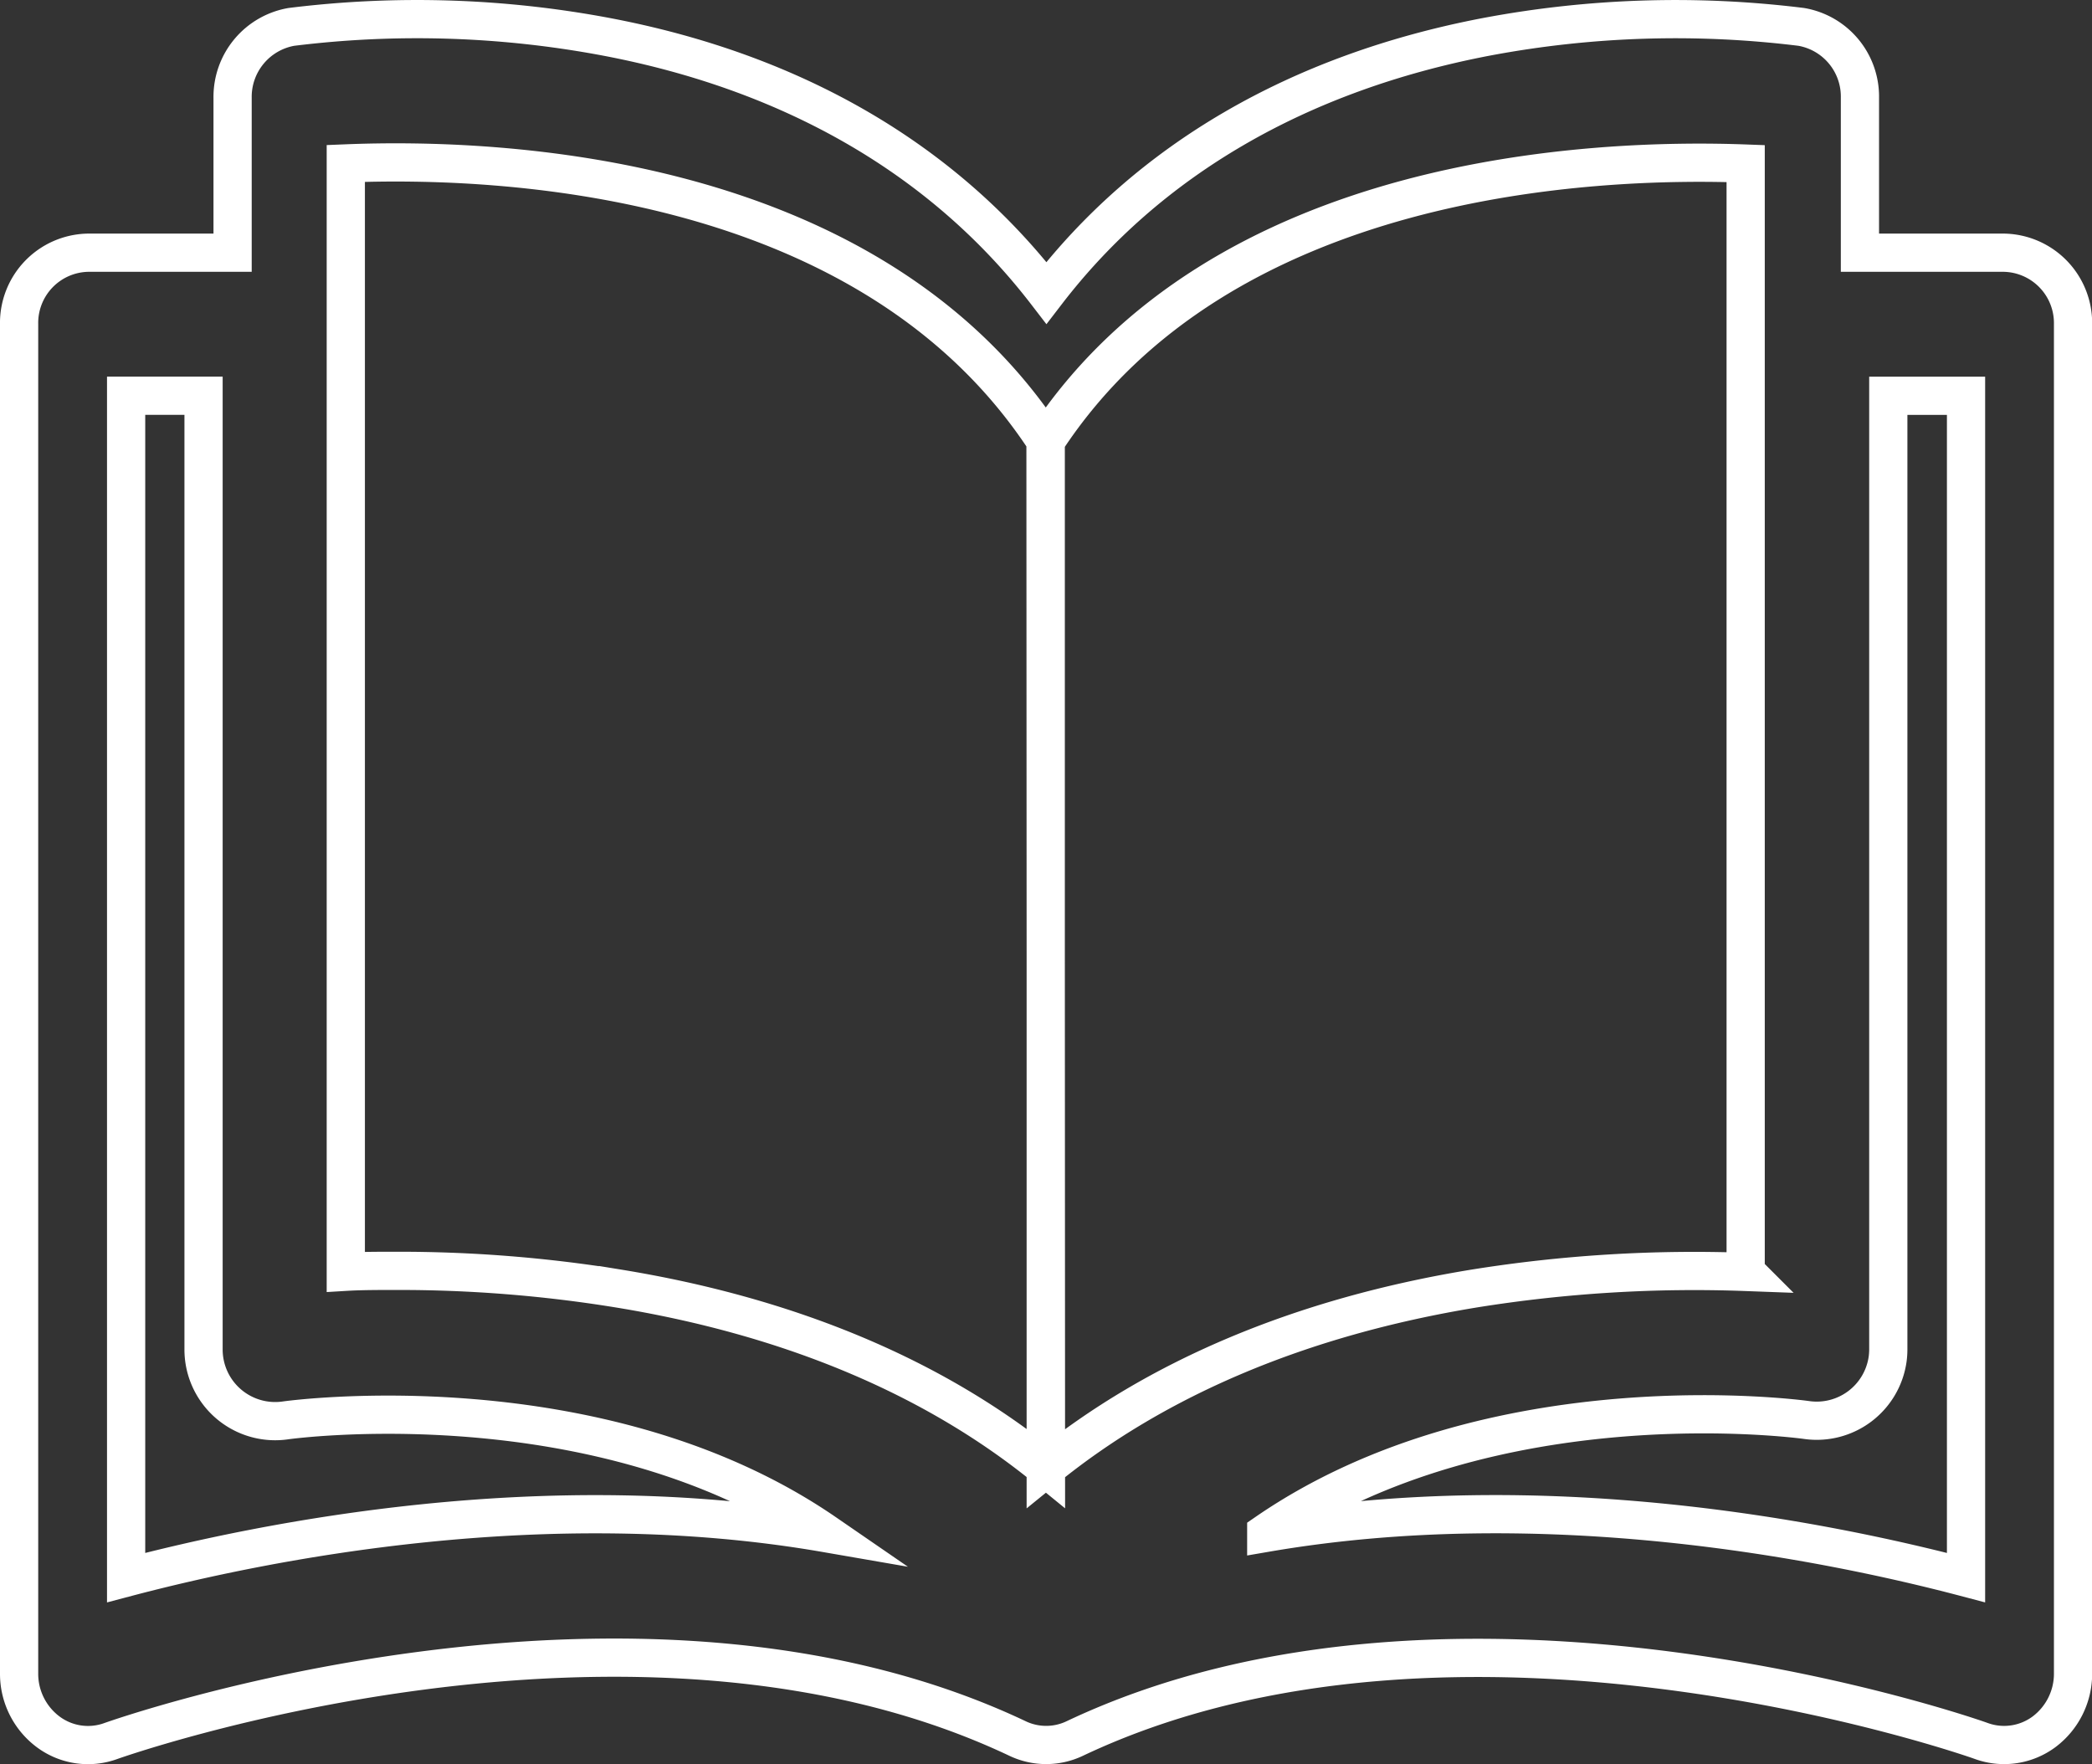
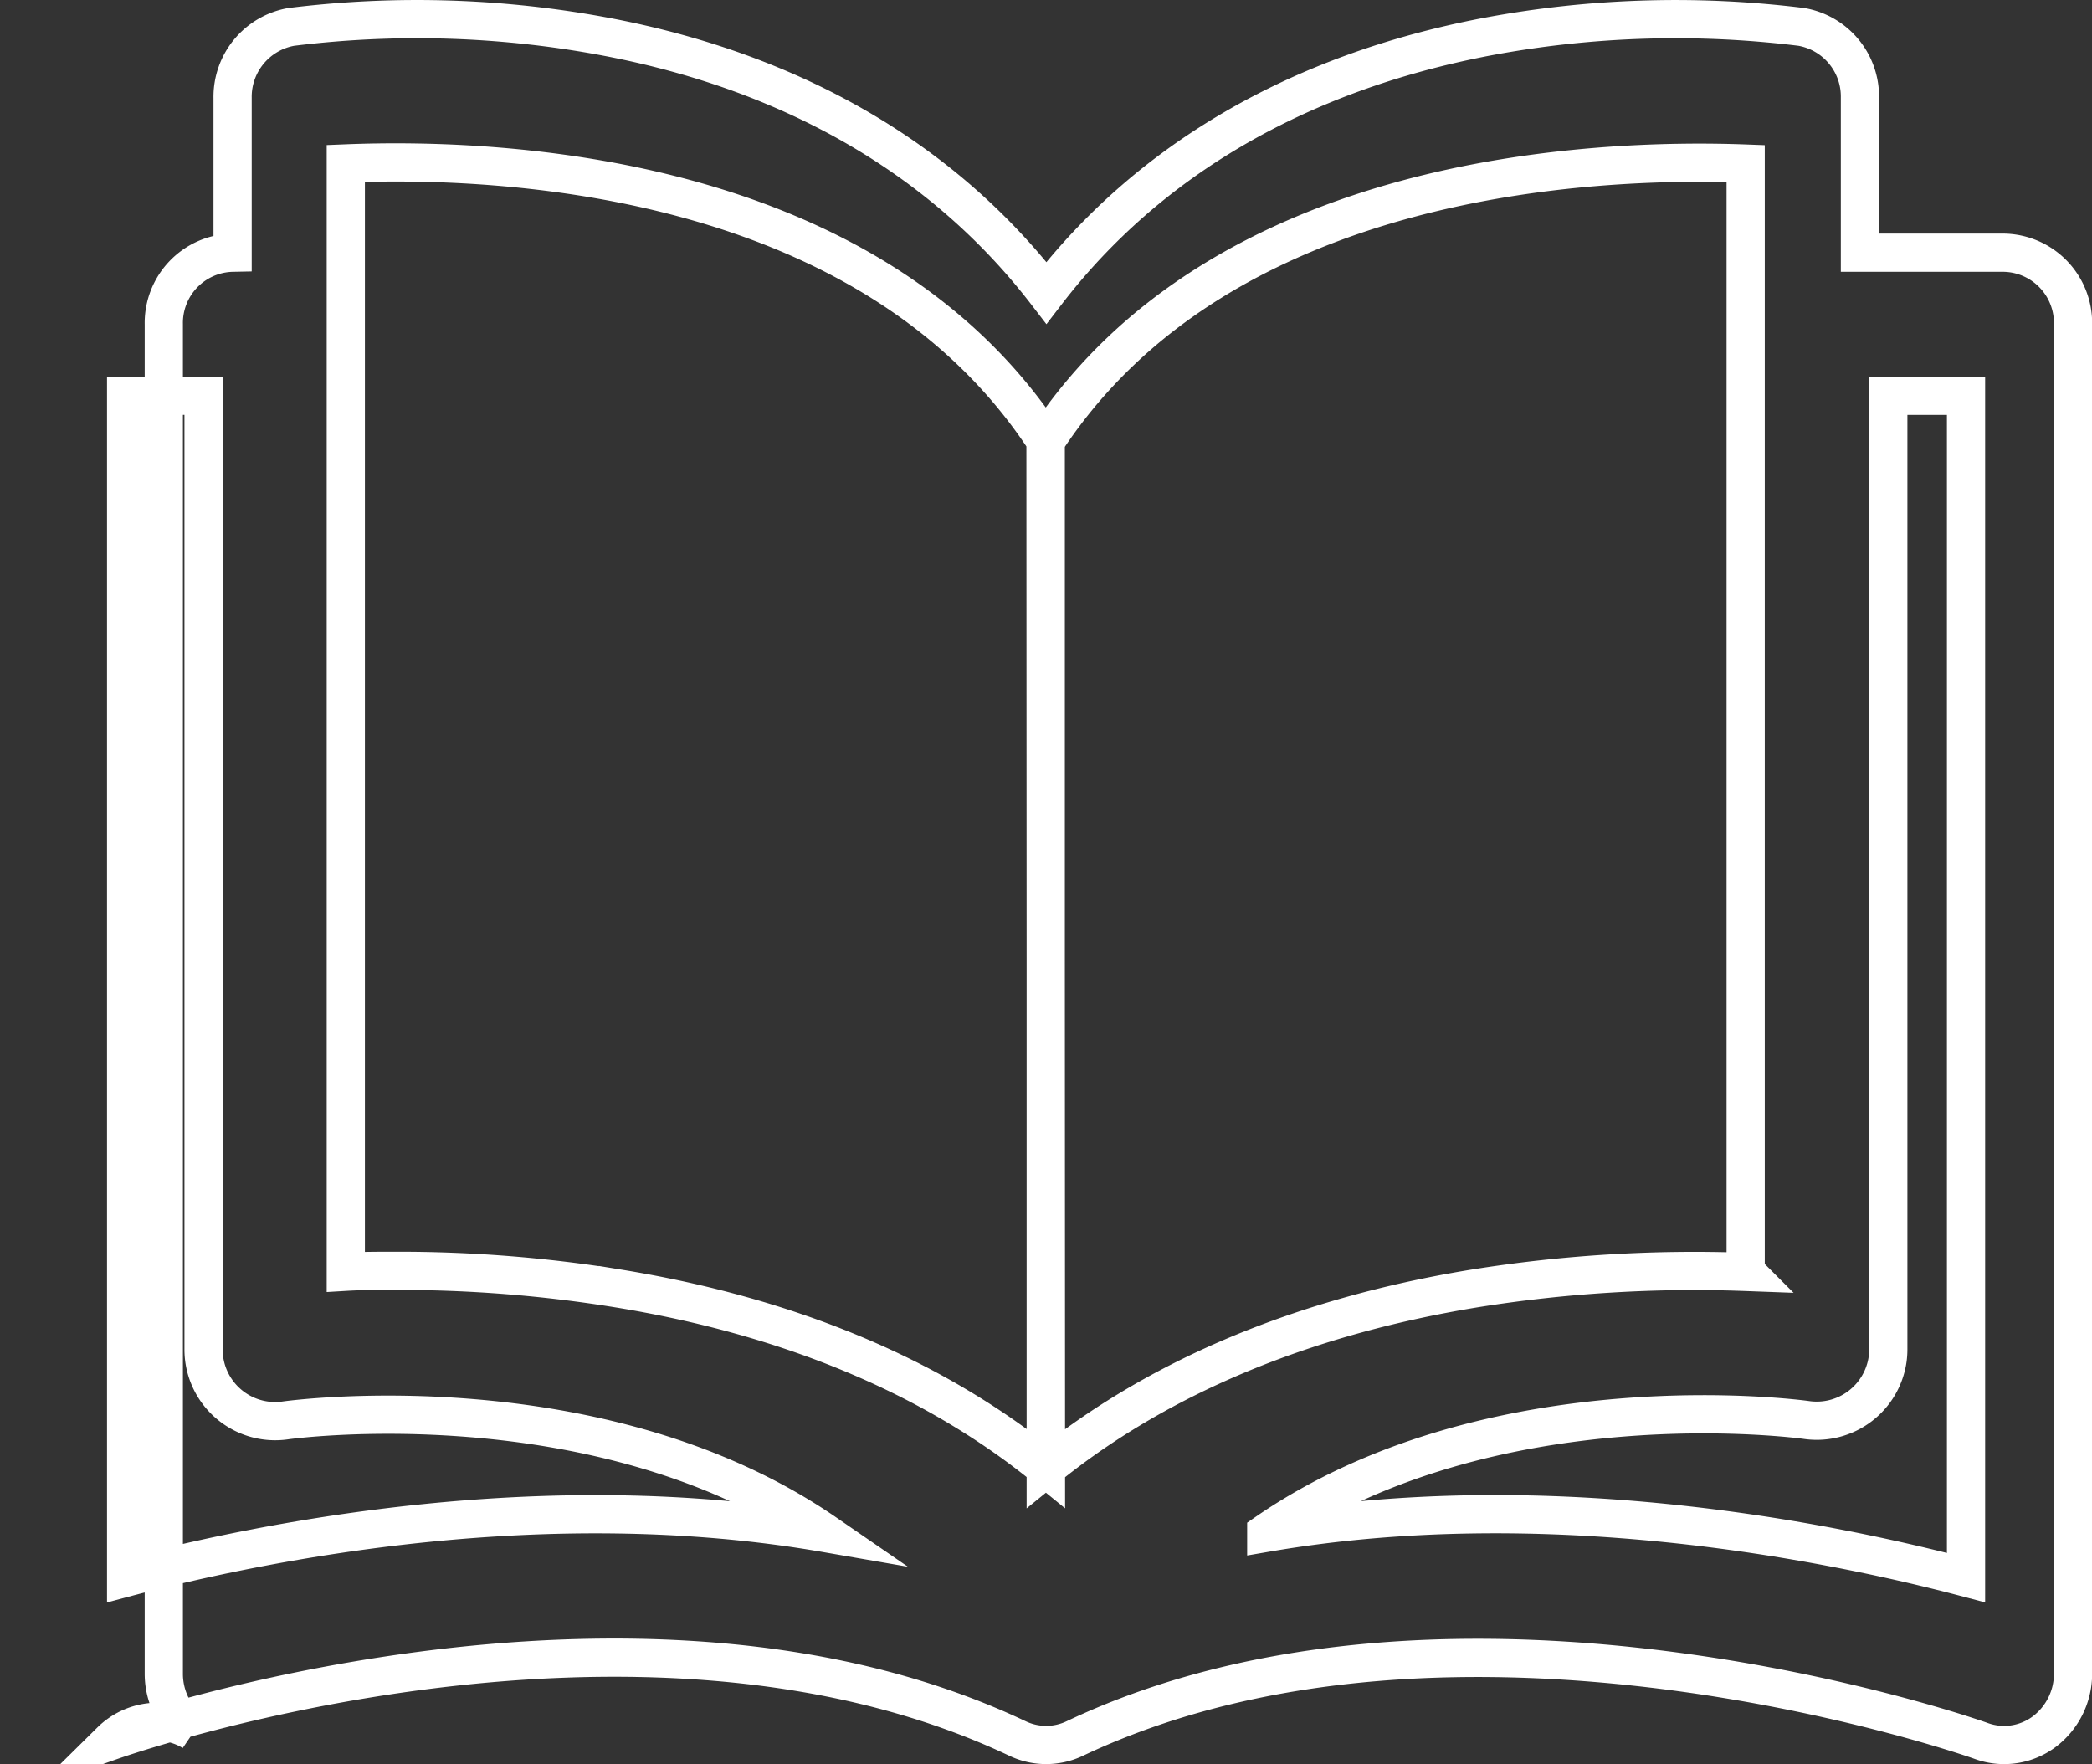
<svg xmlns="http://www.w3.org/2000/svg" id="Layer_1" data-name="Layer 1" viewBox="0 0 273.69 230.79">
  <rect x="0" y="0" width="273.69" height="230.79" fill="#333333" stroke="none" />
  <defs>
    <style>.cls-1{fill:none;stroke:#fff;stroke-miterlimit:10;stroke-width:5px;}</style>
  </defs>
-   <path class="cls-1" d="M272.67,41H253.83V20.73a9.25,9.25,0,0,0-7.67-9.27A133.61,133.61,0,0,0,205,12.75c-24.64,4.7-44.28,16.15-57.6,33.5-13.35-17.36-33-28.84-57.6-33.5a133.63,133.63,0,0,0-41.19-1.29,9.29,9.29,0,0,0-7.68,9.27V41H22a9.19,9.19,0,0,0-9,9.37h0V226.86a9.47,9.47,0,0,0,3.79,7.64A8.72,8.72,0,0,0,25,235.71c.68-.24,68.24-24.2,118.62-.33a8.7,8.7,0,0,0,7.49,0c50.23-23.8,118,.09,118.61.33a8.76,8.76,0,0,0,8.2-1.21,9.5,9.5,0,0,0,3.79-7.64V50.35A9.21,9.21,0,0,0,272.67,41ZM27,214.33V59.71H37.13V184.46a9.37,9.37,0,0,0,10.67,9.31c.51-.08,41.05-5.64,70.66,14.73C82,202.19,45.51,209.44,27,214.33ZM147.34,200c-14.52-11.84-33.44-19.83-56-23.5a179,179,0,0,0-29-2.3c-2.38,0-4.59,0-6.6.12v-145h0c20-.81,68.54,1.12,91.54,36.27Zm0-134.4c22.94-35,71.62-37,91.54-36.26v145a181.8,181.8,0,0,0-35.57,2.18c-22.54,3.7-41.47,11.69-56,23.5V65.59Zm28.82,142.86c29.61-20.39,70.17-14.82,70.67-14.75a9.37,9.37,0,0,0,10.62-7.94h0a9.76,9.76,0,0,0,.09-1.32V59.72h10.17V214.33c-18.54-4.89-55.07-12.13-91.55-5.86Z" transform="translate(-10.5 -7.94)" />
+   <path class="cls-1" d="M272.67,41H253.83V20.73a9.25,9.25,0,0,0-7.67-9.27A133.61,133.61,0,0,0,205,12.75c-24.64,4.7-44.28,16.15-57.6,33.5-13.35-17.36-33-28.84-57.6-33.5a133.63,133.63,0,0,0-41.19-1.29,9.29,9.29,0,0,0-7.68,9.27V41a9.19,9.19,0,0,0-9,9.37h0V226.86a9.47,9.47,0,0,0,3.79,7.64A8.72,8.72,0,0,0,25,235.71c.68-.24,68.24-24.2,118.62-.33a8.7,8.7,0,0,0,7.49,0c50.23-23.8,118,.09,118.61.33a8.76,8.76,0,0,0,8.2-1.21,9.5,9.5,0,0,0,3.79-7.64V50.35A9.21,9.21,0,0,0,272.67,41ZM27,214.33V59.71H37.13V184.46a9.37,9.37,0,0,0,10.67,9.31c.51-.08,41.05-5.64,70.66,14.73C82,202.19,45.51,209.44,27,214.33ZM147.34,200c-14.52-11.84-33.44-19.83-56-23.5a179,179,0,0,0-29-2.3c-2.38,0-4.59,0-6.6.12v-145h0c20-.81,68.54,1.12,91.54,36.27Zm0-134.4c22.94-35,71.62-37,91.54-36.26v145a181.8,181.8,0,0,0-35.57,2.18c-22.54,3.7-41.47,11.69-56,23.5V65.59Zm28.82,142.86c29.61-20.39,70.17-14.82,70.67-14.75a9.37,9.37,0,0,0,10.62-7.94h0a9.76,9.76,0,0,0,.09-1.32V59.72h10.17V214.33c-18.54-4.89-55.07-12.13-91.55-5.86Z" transform="translate(-10.5 -7.94)" />
</svg>